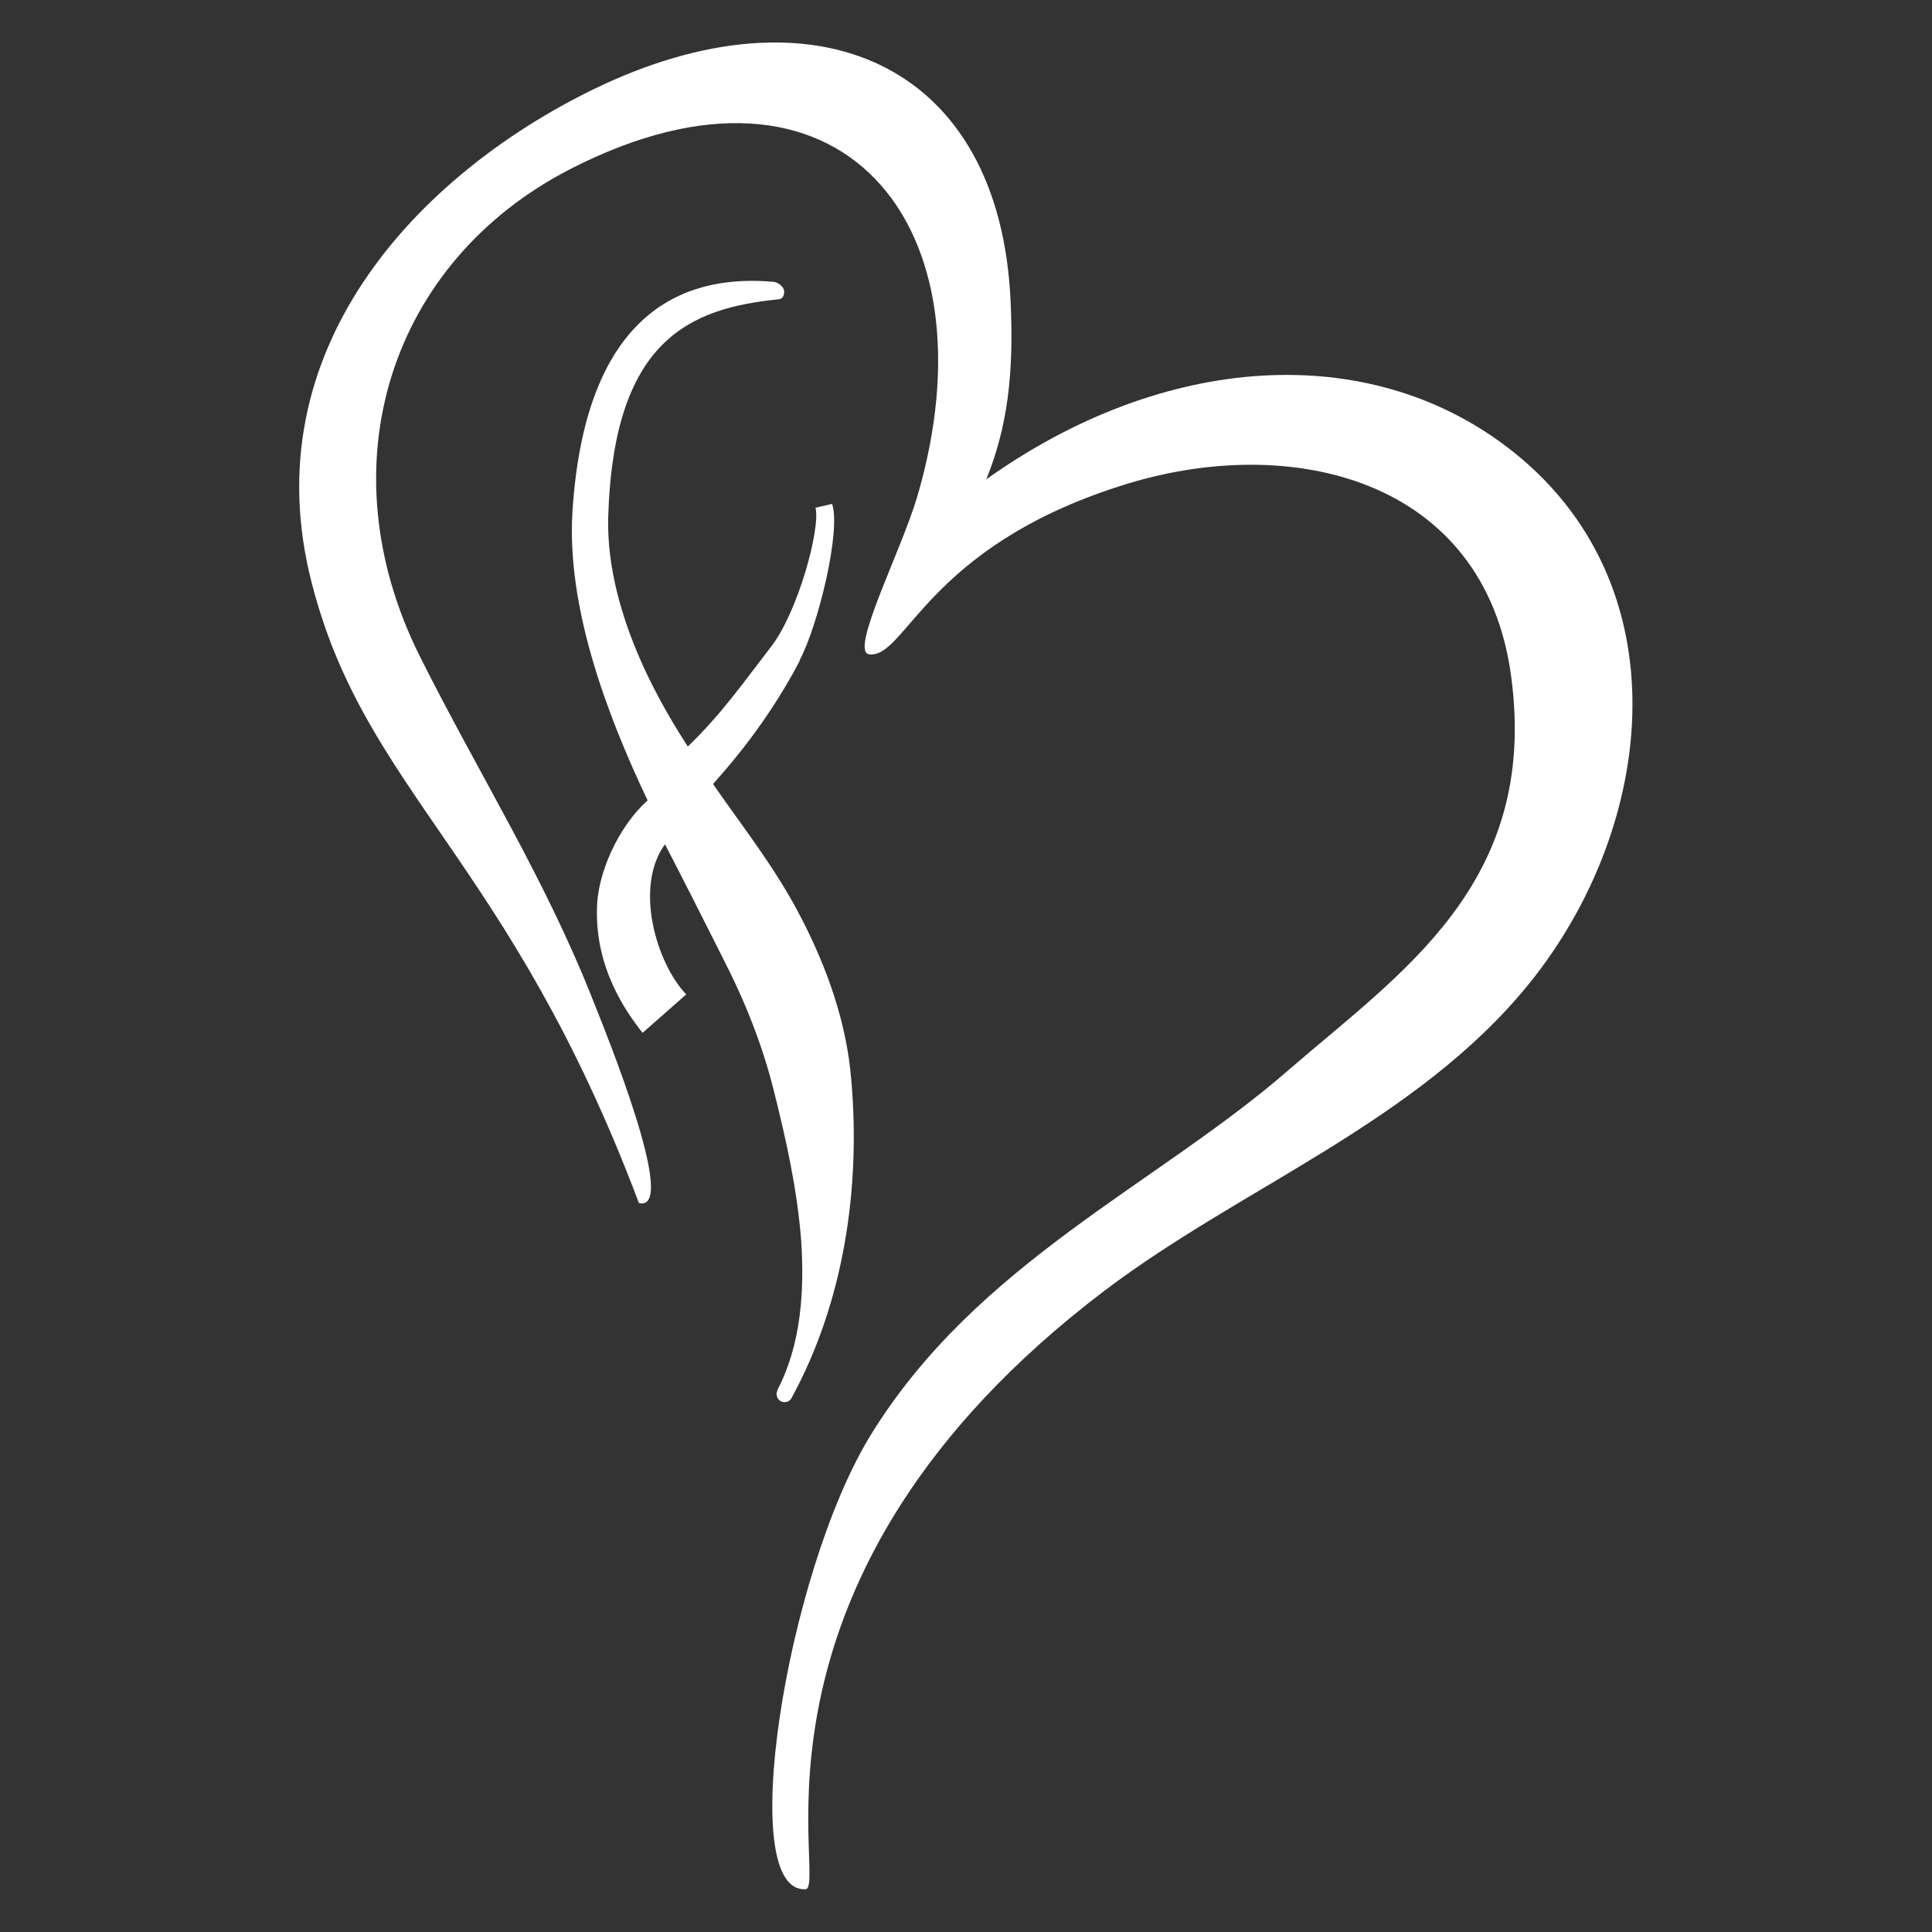
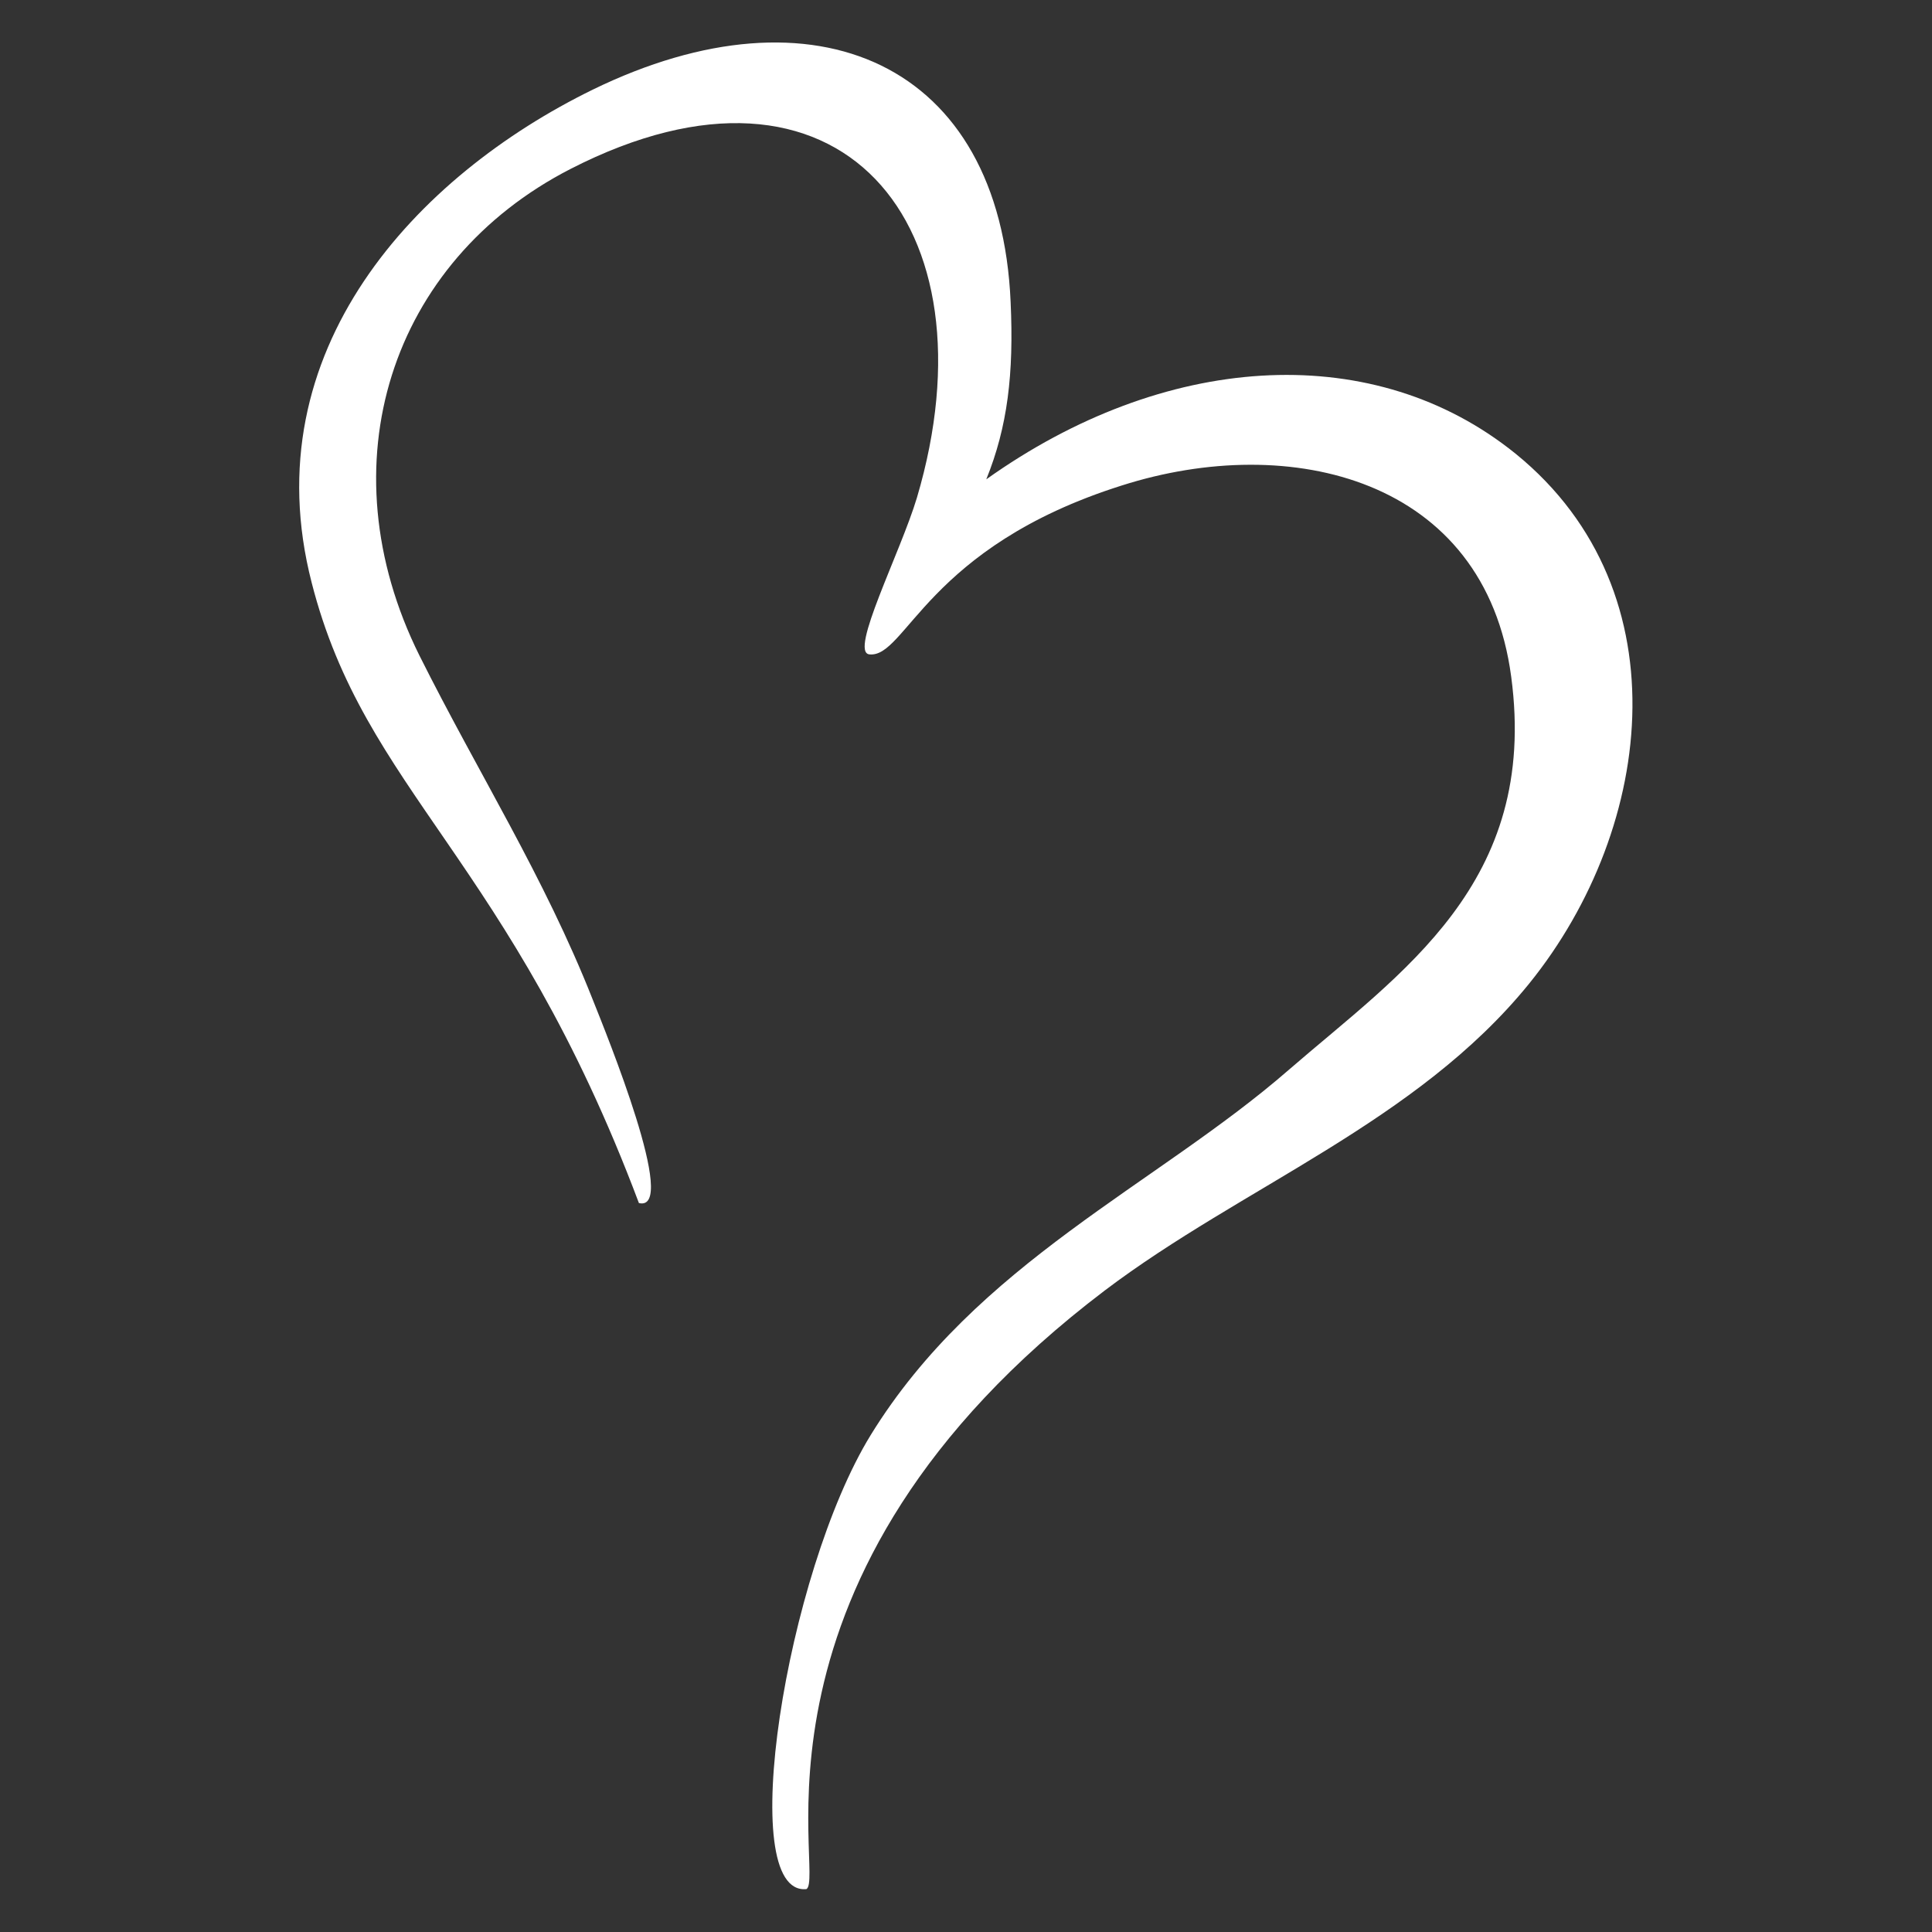
<svg xmlns="http://www.w3.org/2000/svg" id="Calque_1" viewBox="0 0 100 100">
  <rect x="0" y="0" width="100" height="100" fill="#333333" stroke="none" />
  <defs>
    <style>      .st0 {        fill: #fff;      }    </style>
  </defs>
  <path class="st0" d="M78.06,23.18c-7.28-5.58-17.81-4.92-27.01,1.63,1.1-2.72,1.43-5.45,1.26-9.17-.53-12.39-10.13-16.61-21.63-11-9.1,4.45-17.64,13.49-14.55,25.51,2.76,10.83,10.23,14.28,16.94,32.12,2.09.5-1.69-8.77-2.39-10.53-2.52-6.38-5.91-11.69-8.97-17.81-4.92-9.9-1.49-20.4,7.81-25.18,13.99-7.18,22.12,2.89,17.94,17.01-.86,2.86-3.52,8.01-2.46,8.11,1.89.2,2.96-5.55,13.06-8.74,8.74-2.79,18.8-.37,20.16,9.9,1.43,10.7-5.71,15.31-11.53,20.36-6.84,5.95-16.14,9.97-21.63,18.9-4.38,7.14-7.04,23.85-3.32,23.49,1.03-.6-4.09-16.18,15.45-30.99,7.11-5.38,16.14-8.7,21.96-15.88,6.58-8.14,8.04-20.73-1.1-27.74" />
-   <path class="st0" d="M41.38,34.19c.96-1.79,2.16-6.71,1.69-8.11l-.86.2c.27,1.06-.9,5.38-2.29,7.18-1.46,1.89-2.59,3.52-4.32,5.18-1-1.56-4.25-6.64-4.12-11.86.27-9.2,4.22-10.83,8.84-11.29.2-.03.27-.2.27-.4,0-.23-.3-.47-.53-.5-4.05-.37-9.73.93-10.43,11.89-.3,4.82,1.66,10.26,3.89,14.95-1.56,1.4-2.59,3.82-2.62,5.55-.1,3.12,1.49,5.38,2.36,6.48l2.26-1.99c-1.53-1.59-2.72-5.55-1.1-7.77,1,1.93,2.09,4.09,2.99,5.88,1.16,2.26,2.06,4.52,2.66,6.94.63,2.52,1.2,5.08,1.4,7.71.17,2.59,0,5.35-1.23,7.71v.03c-.1.2-.03.43.17.56.2.1.47.03.56-.17,2.69-4.92,3.59-10.83,3.09-16.48-.23-2.92-1.26-5.81-2.59-8.37-1.33-2.59-3.06-4.75-4.55-6.91v-.03c.07-.13,2.52-2.62,4.48-6.38" />
</svg>